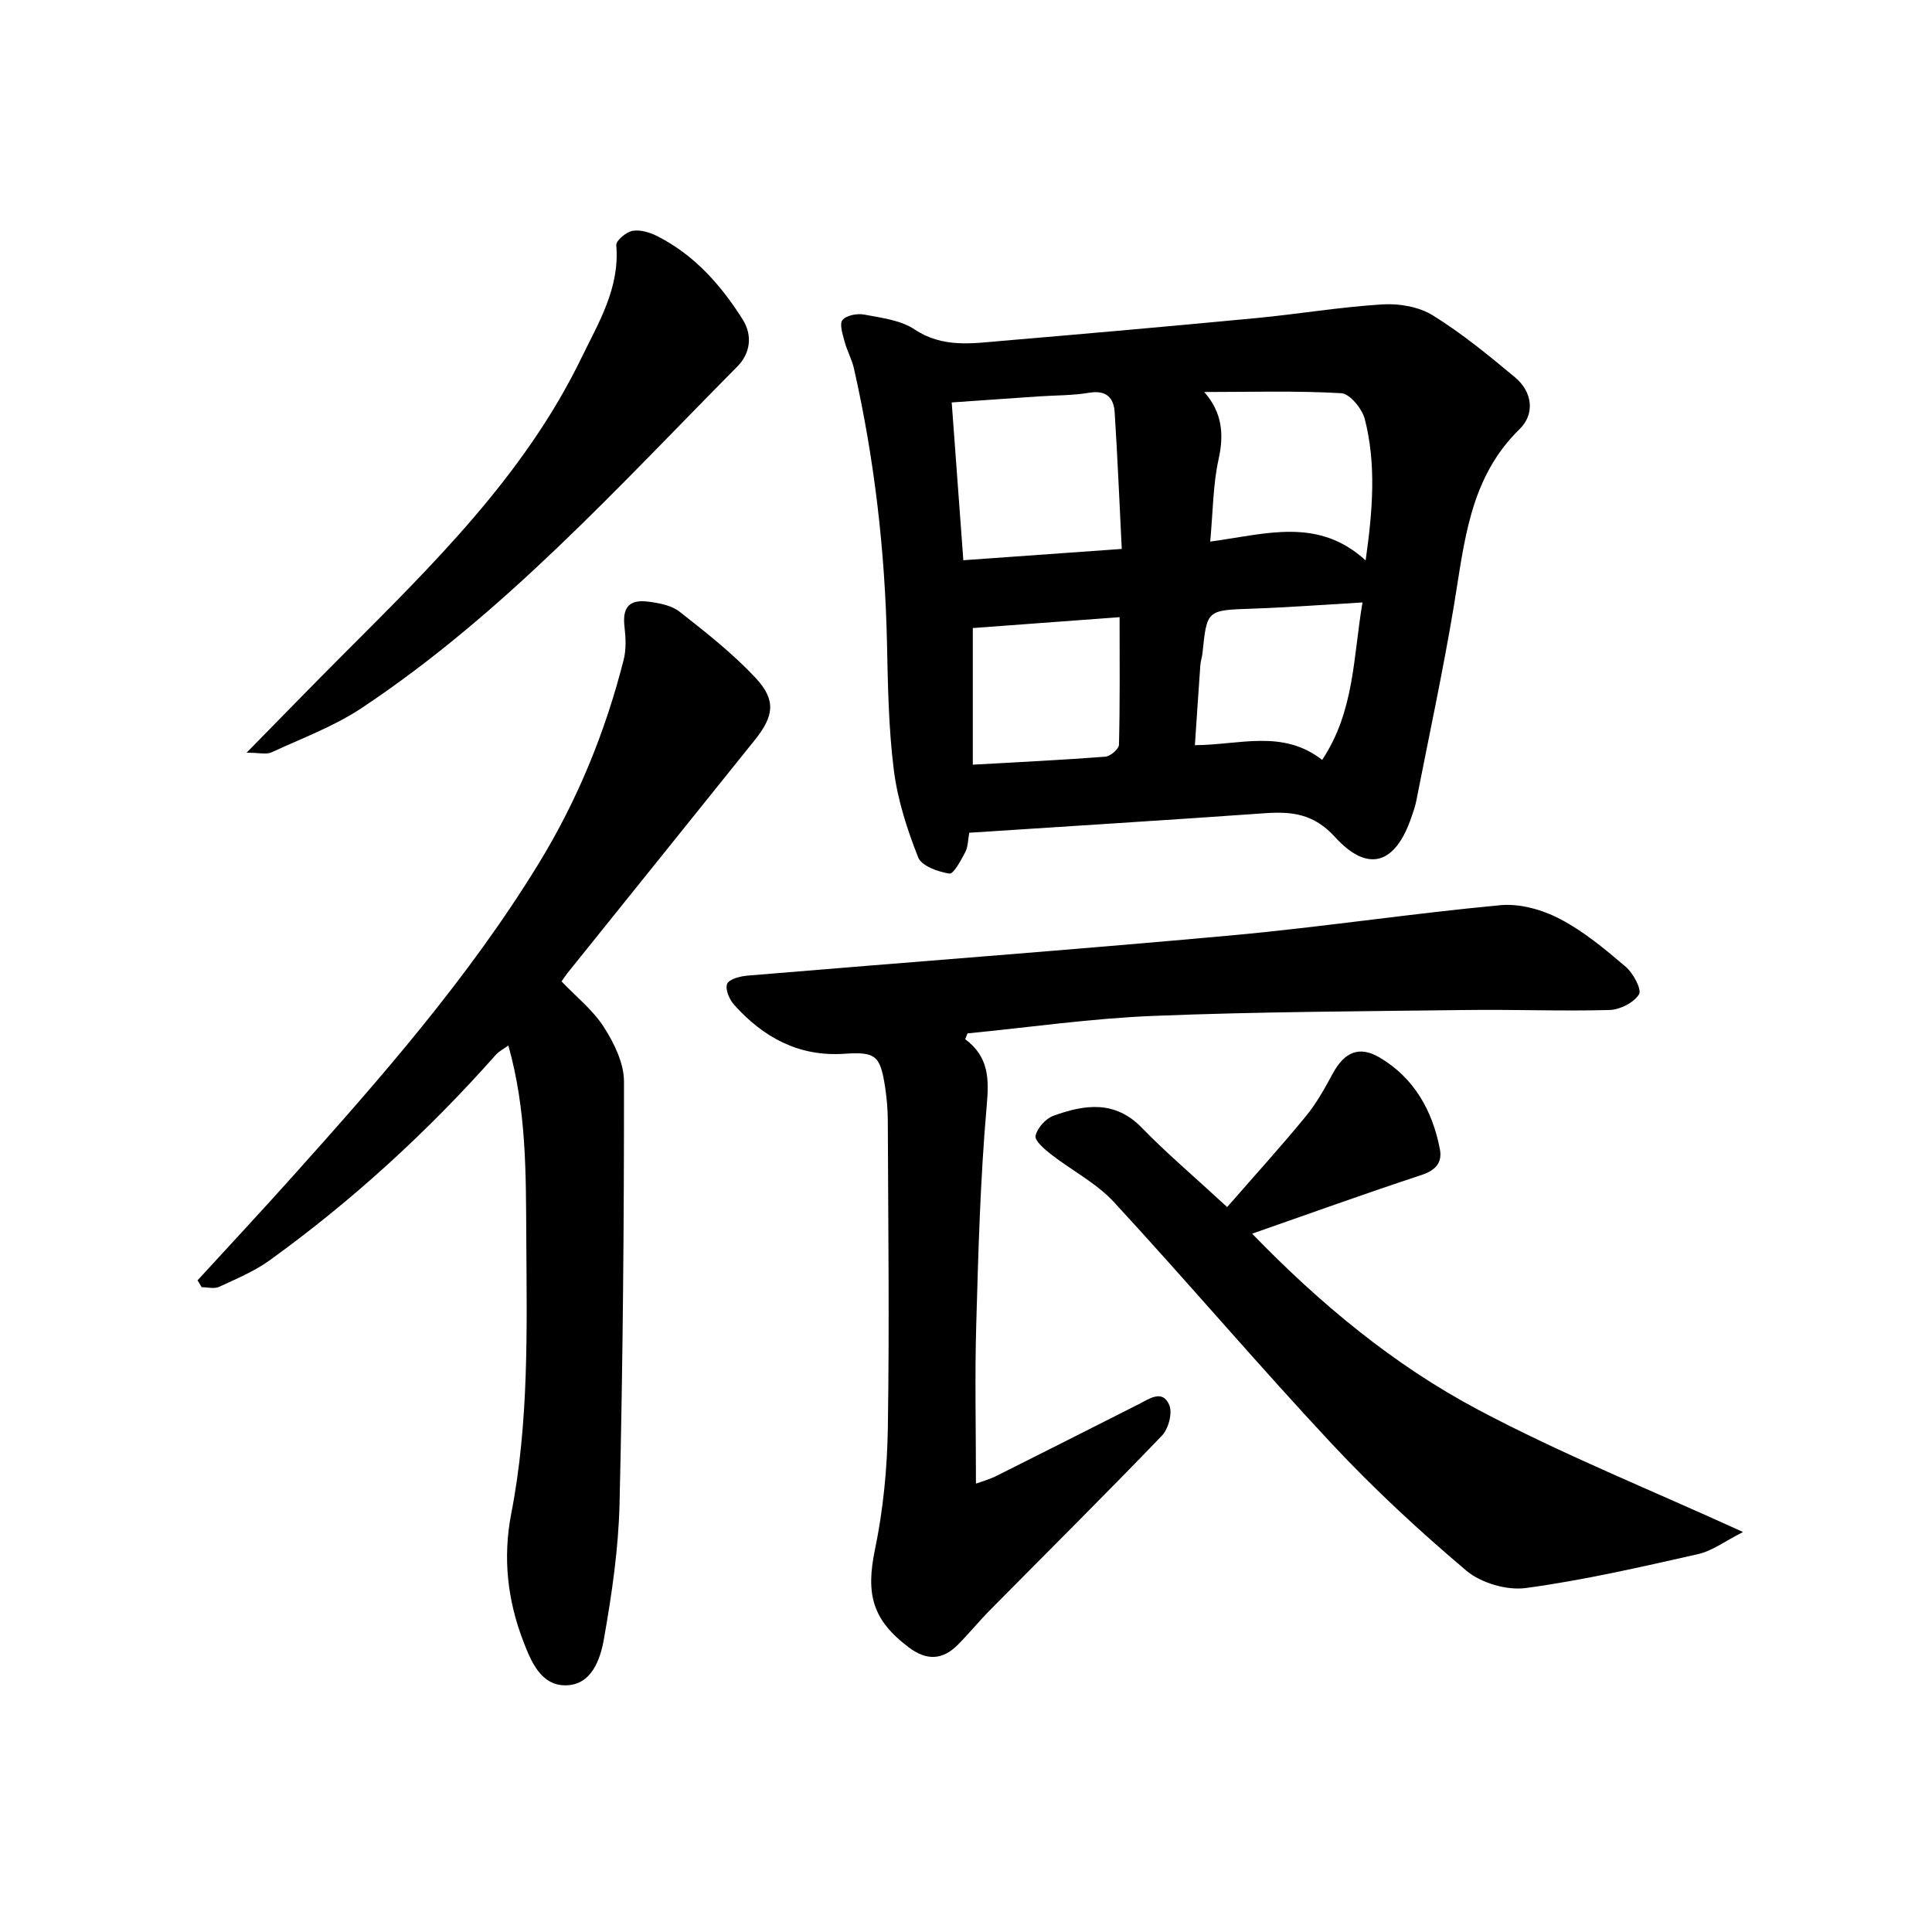
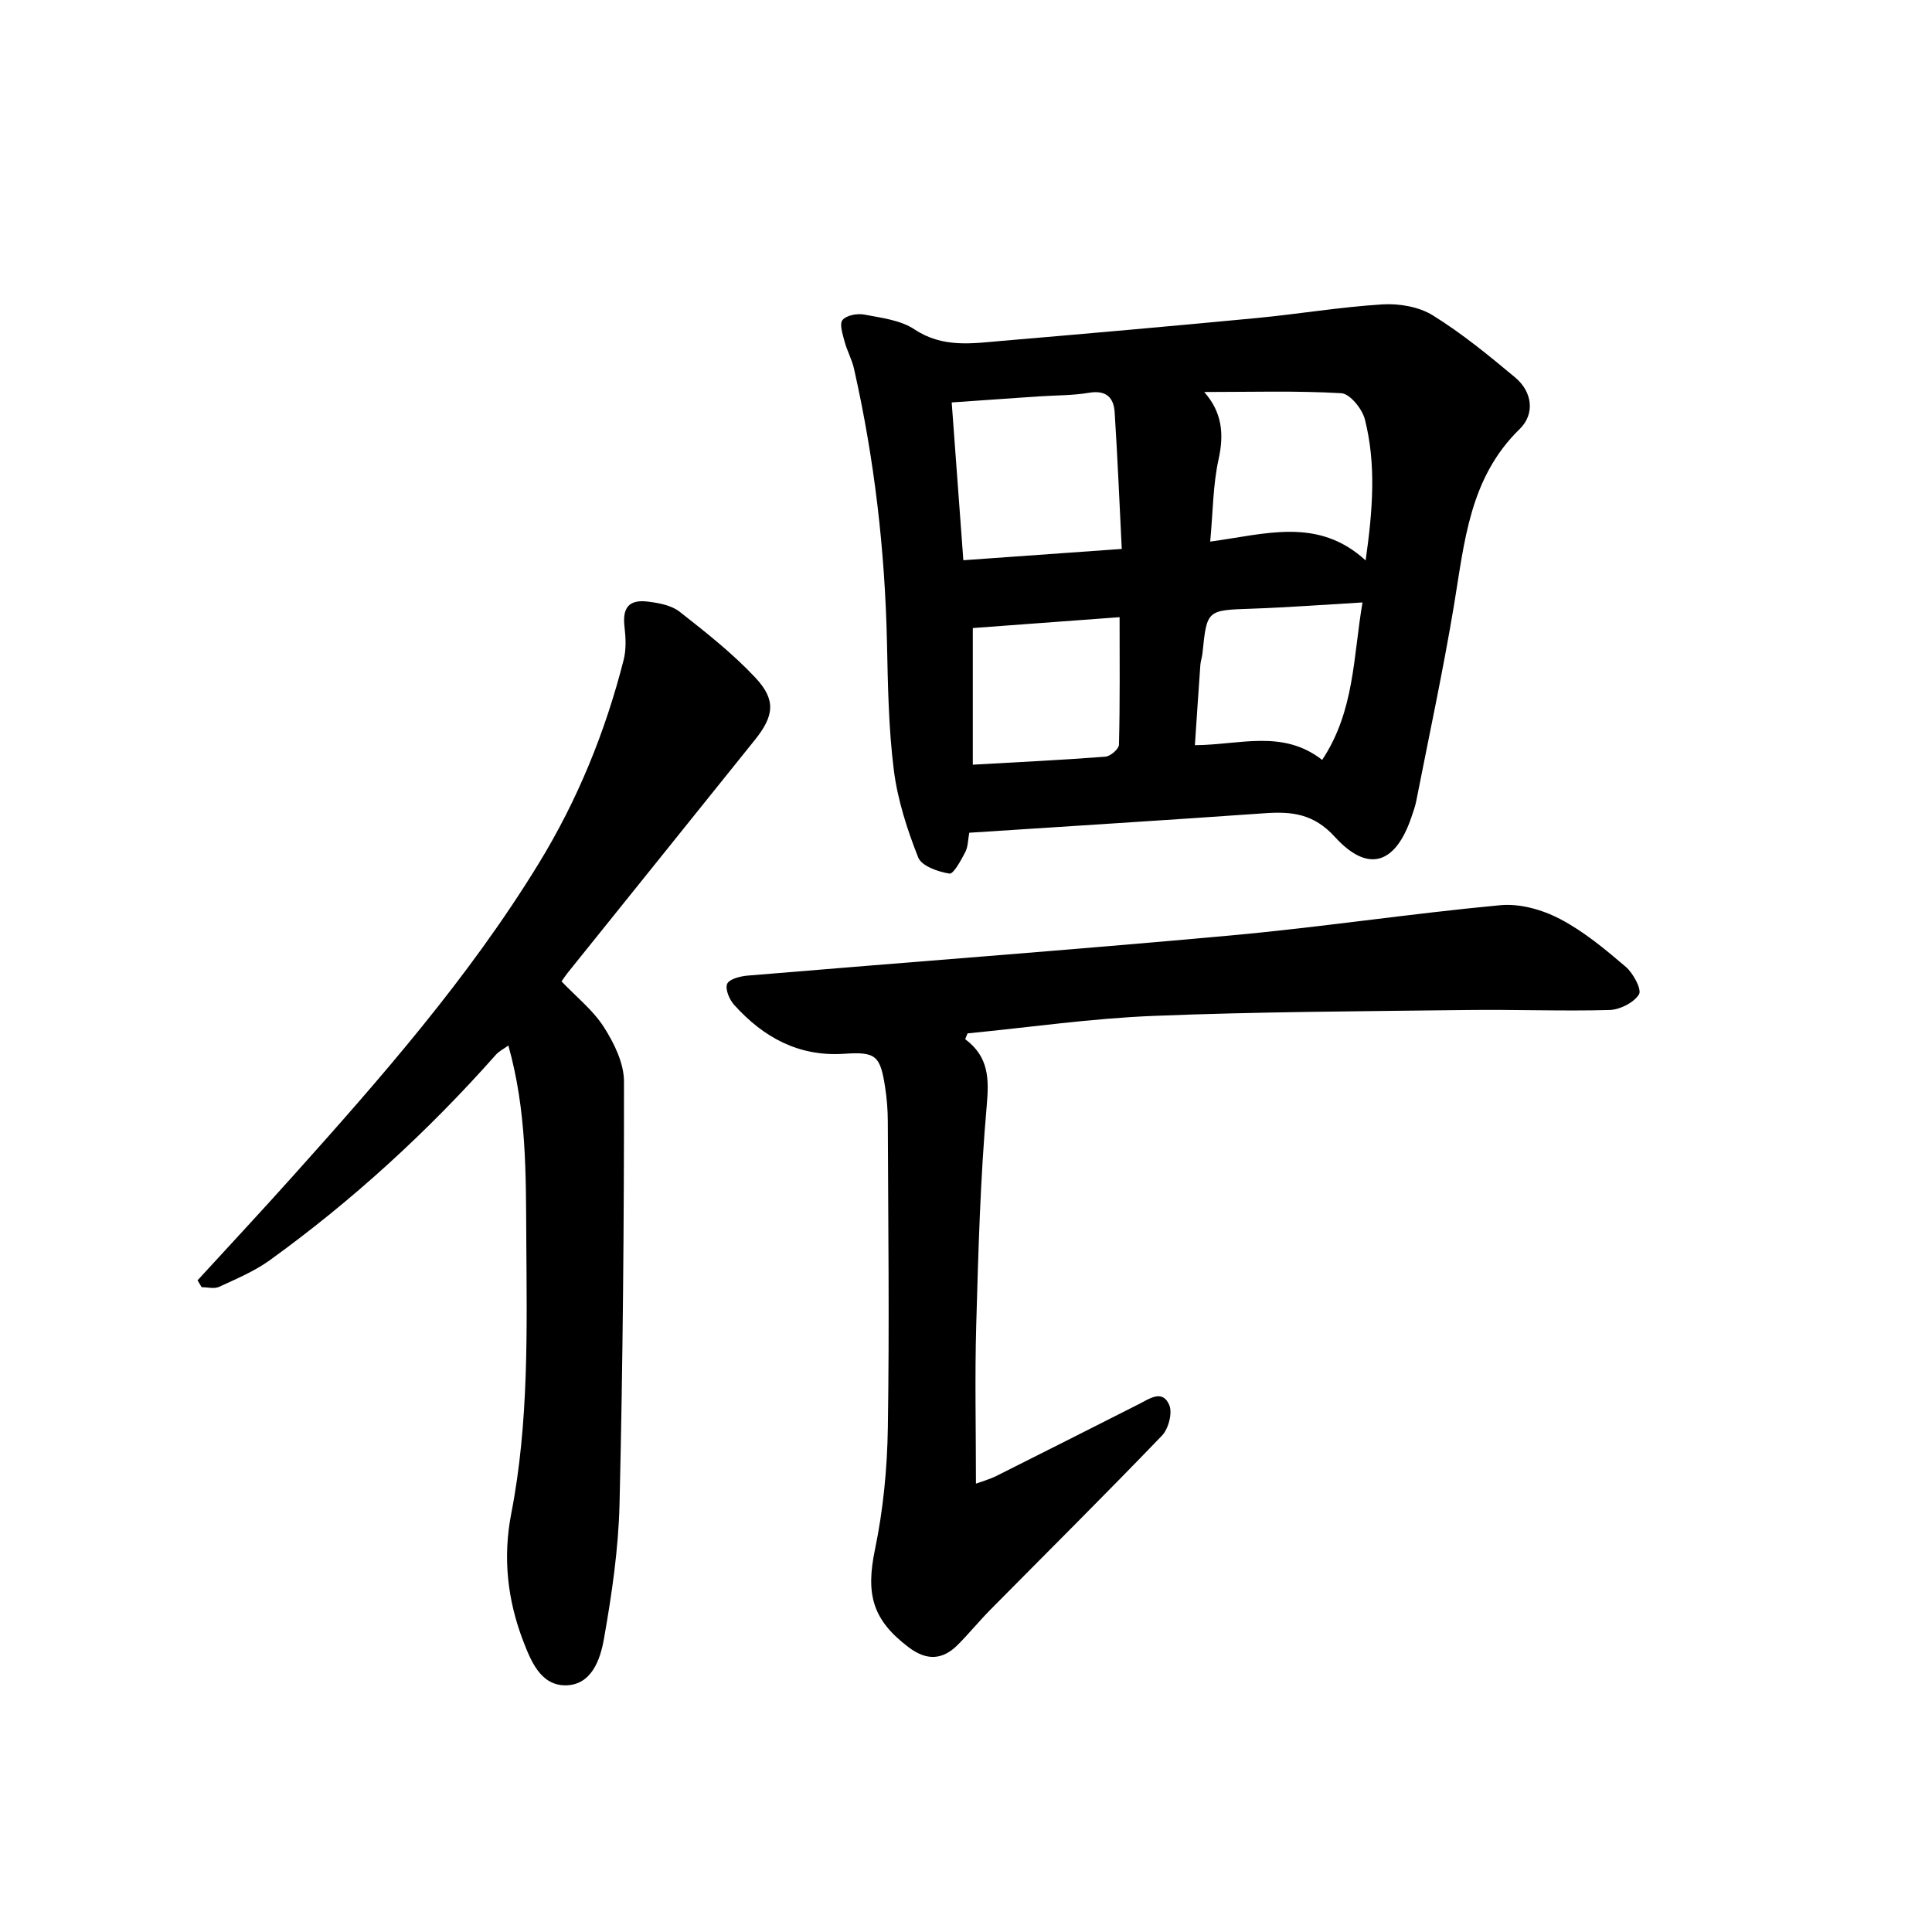
<svg xmlns="http://www.w3.org/2000/svg" enable-background="new 0 0 400 400" viewBox="0 0 400 400">
  <g fill="#000001">
    <path d="m200.67 172.41c-.27 1.48-.24 2.9-.82 4.01-.89 1.69-2.43 4.59-3.29 4.45-2.35-.38-5.76-1.57-6.46-3.35-2.29-5.8-4.26-11.91-5.04-18.06-1.1-8.71-1.23-17.57-1.42-26.37-.41-19.16-2.61-38.08-6.83-56.76-.43-1.92-1.44-3.71-1.95-5.62-.39-1.48-1.11-3.64-.43-4.45.82-.99 3.06-1.41 4.5-1.13 3.56.68 7.52 1.14 10.4 3.06 5.86 3.9 11.97 2.91 18.14 2.38 17.53-1.49 35.06-3.04 52.58-4.71 8.73-.83 17.42-2.3 26.17-2.84 3.45-.21 7.54.48 10.41 2.26 6.03 3.74 11.6 8.3 17.07 12.87 3.6 3.01 4.11 7.58.93 10.68-10.43 10.15-11.42 23.44-13.61 36.55-2.26 13.56-5.16 27.01-7.81 40.51-.22 1.13-.63 2.22-1 3.32-3.31 9.74-8.99 11.59-15.84 4.06-4.37-4.8-8.88-5.29-14.49-4.9-20.22 1.43-40.44 2.68-61.21 4.04zm31.58-58.76c-.49-9.81-.88-19.05-1.47-28.28-.2-3.12-1.8-4.64-5.32-4.05-3.41.58-6.93.51-10.4.75-5.88.4-11.77.81-18.02 1.25.82 11.12 1.59 21.64 2.41 32.67 10.91-.77 21.26-1.51 32.8-2.34zm18.31-1.52c11.48-1.54 22.3-5.15 32.18 3.9 1.5-10.56 2.19-19.96-.16-29.22-.55-2.16-3.1-5.3-4.88-5.4-9.31-.54-18.68-.25-28.38-.25 3.7 4.19 4.14 8.69 2.97 13.95-1.16 5.24-1.15 10.76-1.73 17.02zm31.53 12.6c-8.05.47-15.45 1.03-22.87 1.29-9.34.32-9.34.21-10.26 9.21-.08.82-.38 1.63-.44 2.45-.4 5.52-.75 11.04-1.13 16.6 9.26-.04 18.13-3.35 26.35 3.05 6.71-10.12 6.41-21.21 8.35-32.6zm-50.29 3.05c-10.86.81-20.87 1.55-30.39 2.25v28.29c9.56-.54 18.52-.97 27.46-1.66 1.03-.08 2.78-1.59 2.8-2.47.22-8.62.13-17.25.13-26.41z" />
    <path d="m199.83 215.15c4.89 3.64 4.96 8.16 4.46 13.77-1.33 15.06-1.74 30.22-2.17 45.34-.31 10.78-.06 21.57-.06 32.91 1.11-.41 2.76-.86 4.27-1.61 9.83-4.91 19.62-9.89 29.43-14.84 2.18-1.1 4.91-3.14 6.32.16.71 1.65-.16 4.95-1.51 6.35-11.66 12.13-23.61 23.99-35.44 35.96-2.34 2.36-4.45 4.95-6.79 7.31-3.18 3.21-6.47 3.37-10.19.57-7.57-5.71-8.92-11.03-6.99-20.3 1.71-8.24 2.53-16.77 2.66-25.2.33-21.16.07-42.33-.01-63.49-.01-2.32-.2-4.66-.55-6.95-1.01-6.58-1.92-7.4-8.43-6.96-9.44.65-16.76-3.38-22.83-10.12-.99-1.1-1.91-3.27-1.45-4.35.43-1 2.7-1.58 4.21-1.71 33.29-2.79 66.62-5.27 99.89-8.3 18.7-1.7 37.29-4.53 55.98-6.28 4.03-.38 8.68.93 12.33 2.84 4.94 2.58 9.36 6.27 13.64 9.92 1.55 1.33 3.36 4.71 2.73 5.71-1.08 1.72-3.94 3.17-6.1 3.23-9.82.27-19.65-.13-29.47 0-21.64.27-43.3.35-64.92 1.22-12.87.51-25.68 2.37-38.52 3.62-.17.39-.33.79-.49 1.2z" />
    <path d="m40.9 265.08c6.49-7.09 13.05-14.12 19.46-21.27 18.46-20.58 36.67-41.35 51.18-65.04 8.05-13.15 13.79-27.25 17.58-42.15.55-2.15.44-4.57.18-6.81-.47-3.97.87-5.75 4.87-5.25 2.26.28 4.85.76 6.55 2.1 5.45 4.28 10.97 8.62 15.69 13.66 4.31 4.61 3.85 7.92-.13 12.88-12.92 16.1-25.86 32.17-38.79 48.26-.41.51-.76 1.06-1.23 1.73 3.03 3.18 6.52 5.94 8.78 9.48 2.12 3.32 4.15 7.46 4.15 11.25.02 29.13-.23 58.27-.92 87.39-.22 9.38-1.6 18.79-3.24 28.05-.74 4.2-2.55 9.54-7.94 9.57-5.18.03-7.2-5.11-8.76-9.16-3.26-8.48-4.26-17.26-2.48-26.41 3.68-18.9 3.23-38.06 3.11-57.2-.08-13.13.07-26.26-3.71-39.7-1.02.74-1.94 1.19-2.56 1.89-14.08 15.88-29.64 30.15-46.84 42.57-3.18 2.29-6.91 3.85-10.49 5.51-1 .46-2.4.07-3.61.07-.28-.48-.57-.95-.85-1.42z" />
-     <path d="m254.07 249.91c5.6-6.42 11.09-12.47 16.27-18.77 2.19-2.66 3.91-5.76 5.56-8.81 2.4-4.47 5.47-5.92 9.78-3.36 7.1 4.22 10.89 10.97 12.43 18.93.54 2.81-.88 4.41-3.83 5.38-11.62 3.83-23.14 7.98-35.04 12.14 14.01 14.47 29.29 27.17 46.79 36.45 17.29 9.18 35.56 16.51 54.85 25.32-3.7 1.86-6.36 3.91-9.34 4.58-11.8 2.66-23.63 5.39-35.6 7.01-3.96.54-9.32-1.03-12.37-3.61-9.74-8.23-19.16-16.96-27.87-26.28-15.32-16.4-29.86-33.53-45.08-50.02-3.64-3.94-8.72-6.53-13.03-9.89-1.34-1.05-3.41-2.82-3.19-3.83.36-1.61 2.1-3.56 3.7-4.14 6.44-2.33 12.74-3.29 18.35 2.53 4.96 5.11 10.43 9.73 17.62 16.37z" />
-     <path d="m51.05 155.84c7.3-7.43 13.51-13.83 19.81-20.14 18.71-18.73 37.7-37.28 49.48-61.52 3.57-7.35 8.02-14.56 7.25-23.41-.08-.95 2.07-2.76 3.38-2.98 1.64-.28 3.65.35 5.21 1.15 7.63 3.9 13.12 10.12 17.6 17.23 2.08 3.31 1.55 7.01-1.11 9.7-24.7 24.93-48.3 51.11-77.79 70.72-5.74 3.81-12.39 6.27-18.7 9.19-1.04.47-2.49.06-5.13.06z" />
  </g>
</svg>